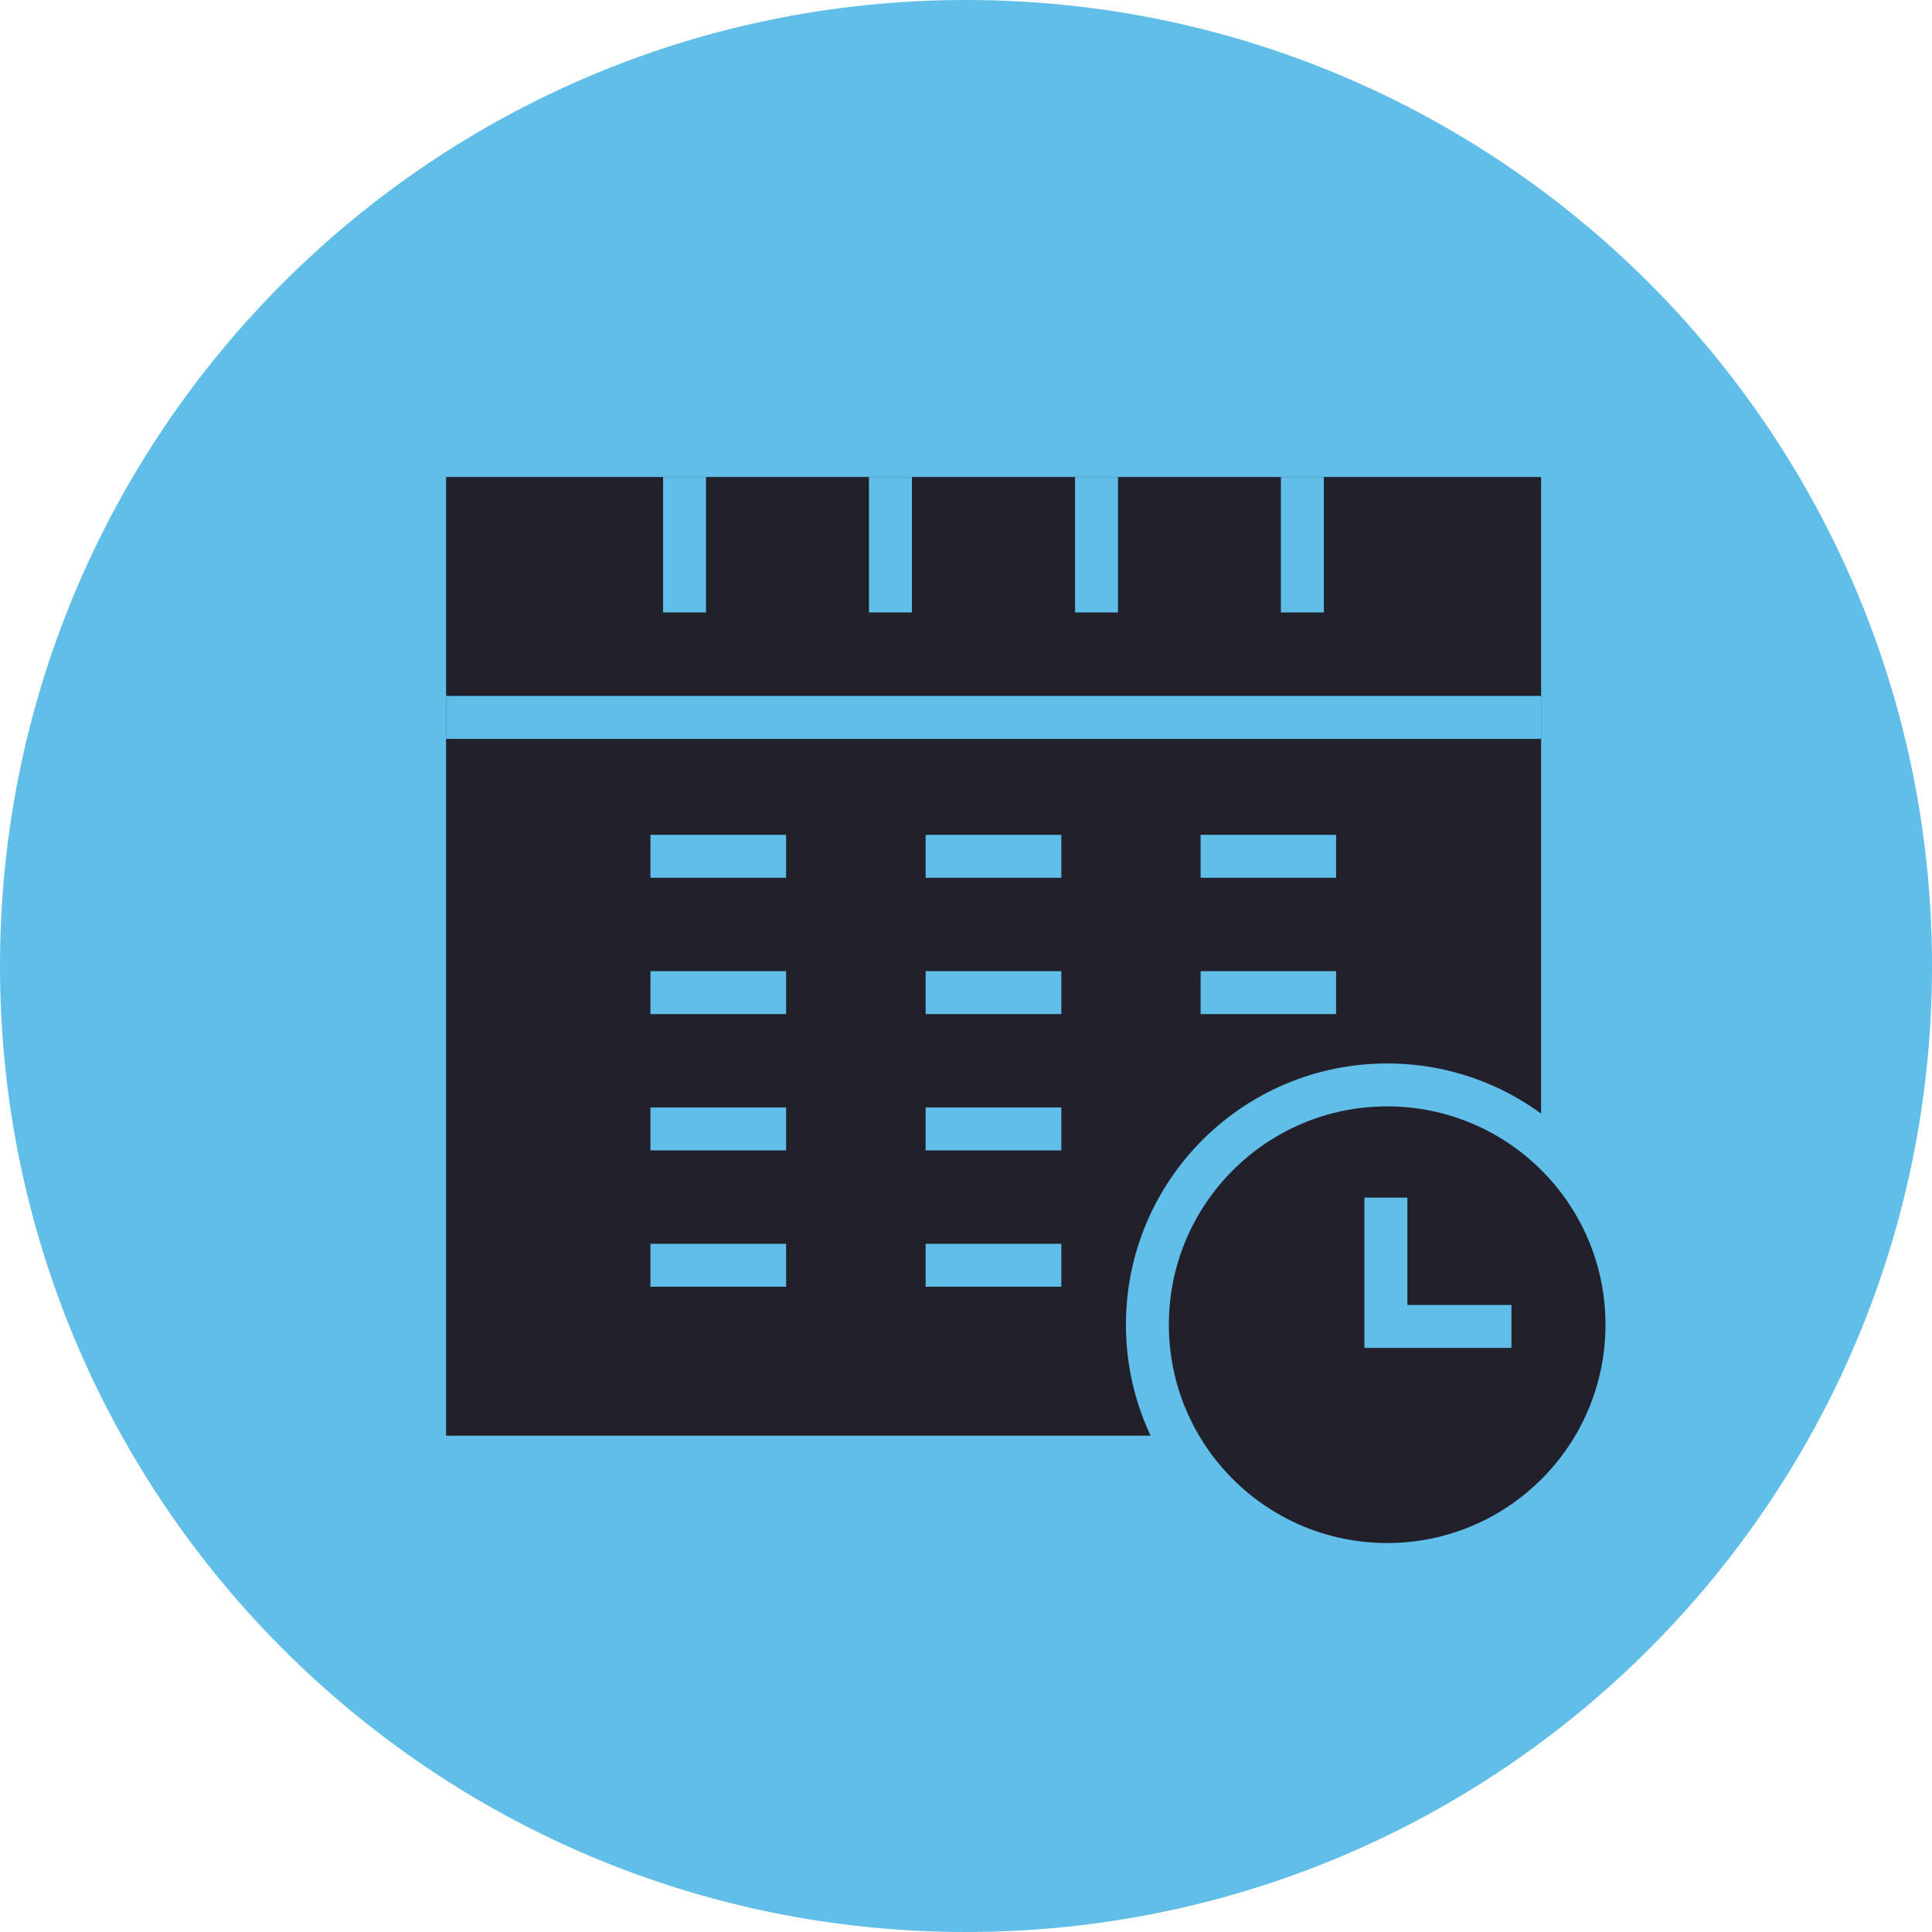
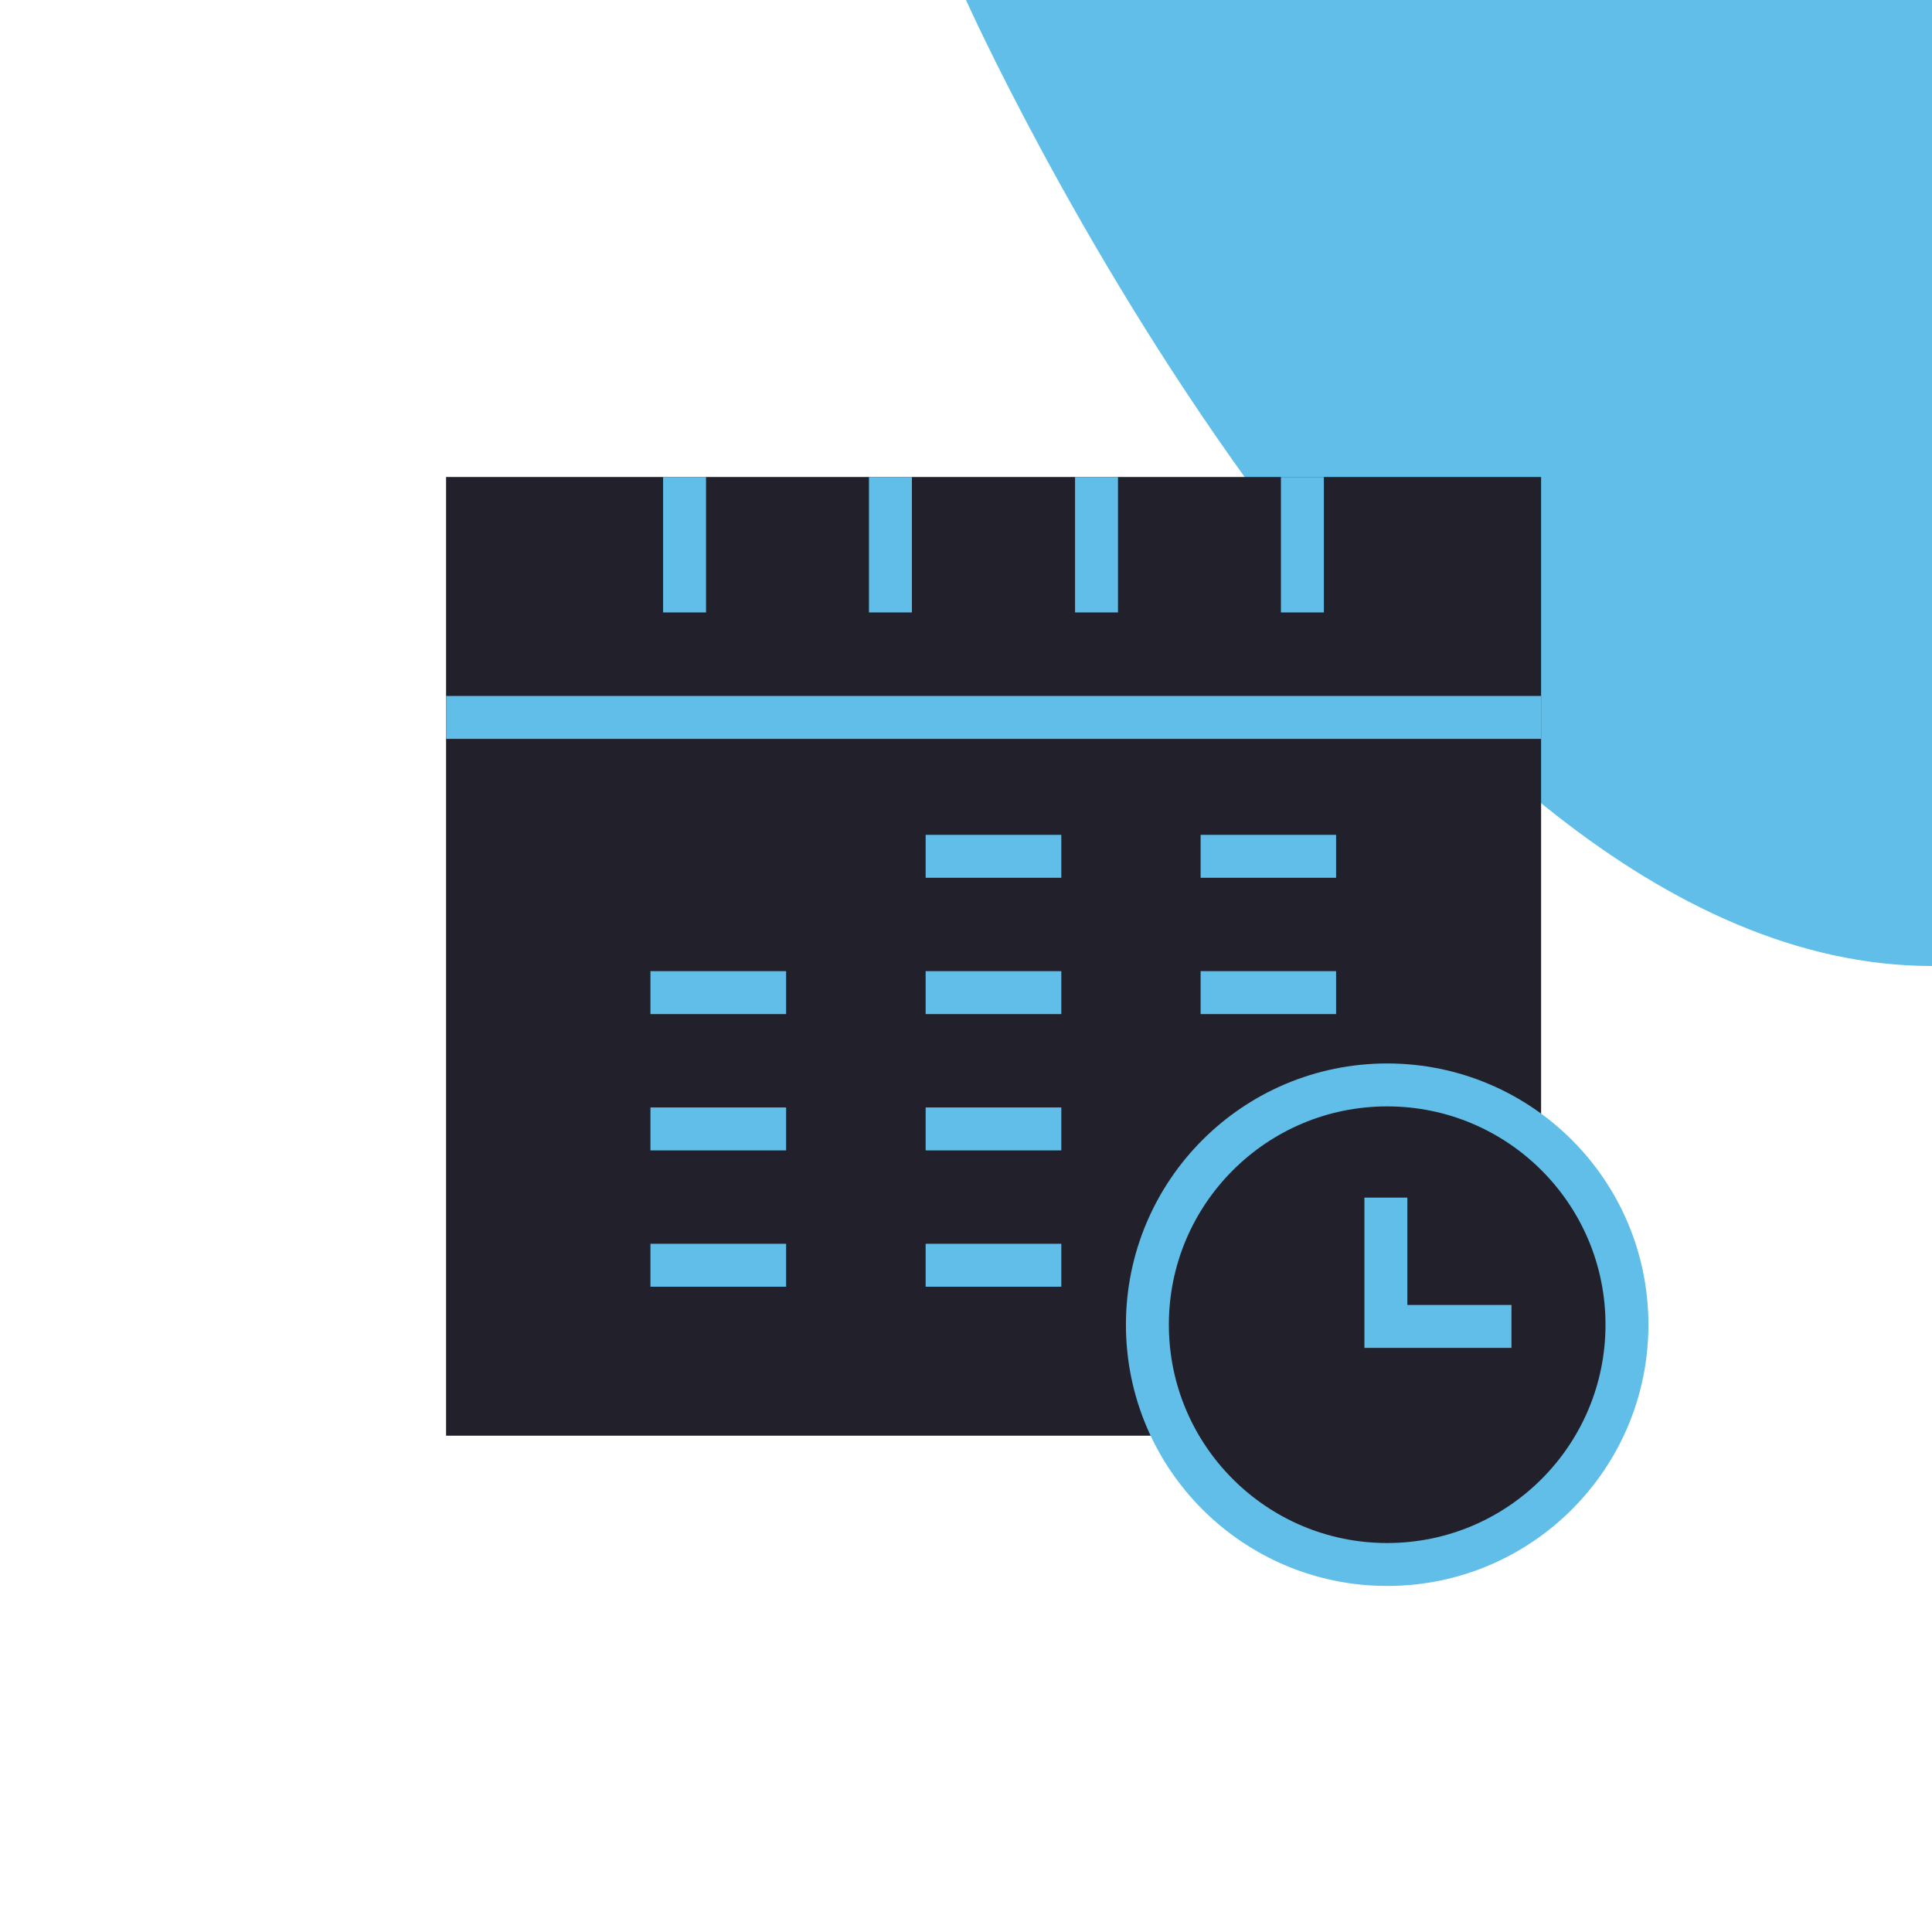
<svg xmlns="http://www.w3.org/2000/svg" id="Layer_1" viewBox="0 0 90 90">
  <defs>
    <style>.cls-1{fill:#60bee8;}.cls-2,.cls-3{fill:#22212B;}.cls-3,.cls-4{stroke:#60bee8;stroke-miterlimit:10;stroke-width:2px;}.cls-4{fill:none;}</style>
  </defs>
  <g id="_">
-     <path class="cls-1" d="M45,0C20.15,0,0,20.15,0,45s20.15,45,45,45,45-20.15,45-45S69.85,0,45,0Z" />
+     <path class="cls-1" d="M45,0s20.15,45,45,45,45-20.15,45-45S69.85,0,45,0Z" />
  </g>
  <g>
    <rect class="cls-2" x="20.78" y="22.22" width="51.01" height="44.66" />
    <g>
-       <line class="cls-4" x1="36.62" y1="39.89" x2="30.3" y2="39.89" />
      <line class="cls-4" x1="49.44" y1="39.89" x2="43.12" y2="39.89" />
      <line class="cls-4" x1="36.62" y1="46.24" x2="30.3" y2="46.24" />
      <line class="cls-4" x1="49.44" y1="46.24" x2="43.12" y2="46.24" />
      <line class="cls-4" x1="36.62" y1="52.59" x2="30.3" y2="52.59" />
      <line class="cls-4" x1="49.44" y1="52.59" x2="43.12" y2="52.59" />
      <line class="cls-4" x1="36.62" y1="58.94" x2="30.3" y2="58.94" />
      <line class="cls-4" x1="49.44" y1="58.94" x2="43.12" y2="58.94" />
      <line class="cls-4" x1="62.24" y1="39.89" x2="55.93" y2="39.89" />
      <line class="cls-4" x1="60.67" y1="28.53" x2="60.67" y2="22.22" />
      <line class="cls-4" x1="51.08" y1="28.53" x2="51.08" y2="22.22" />
      <line class="cls-4" x1="41.48" y1="28.53" x2="41.48" y2="22.22" />
      <line class="cls-4" x1="31.89" y1="28.53" x2="31.89" y2="22.22" />
      <line class="cls-4" x1="71.79" y1="33.42" x2="20.78" y2="33.42" />
      <line class="cls-4" x1="62.24" y1="46.24" x2="55.93" y2="46.24" />
    </g>
    <g>
      <circle class="cls-3" cx="64.62" cy="61.71" r="11.17" />
      <polyline class="cls-4" points="70.41 61.79 64.56 61.79 64.56 55.79" />
    </g>
  </g>
</svg>